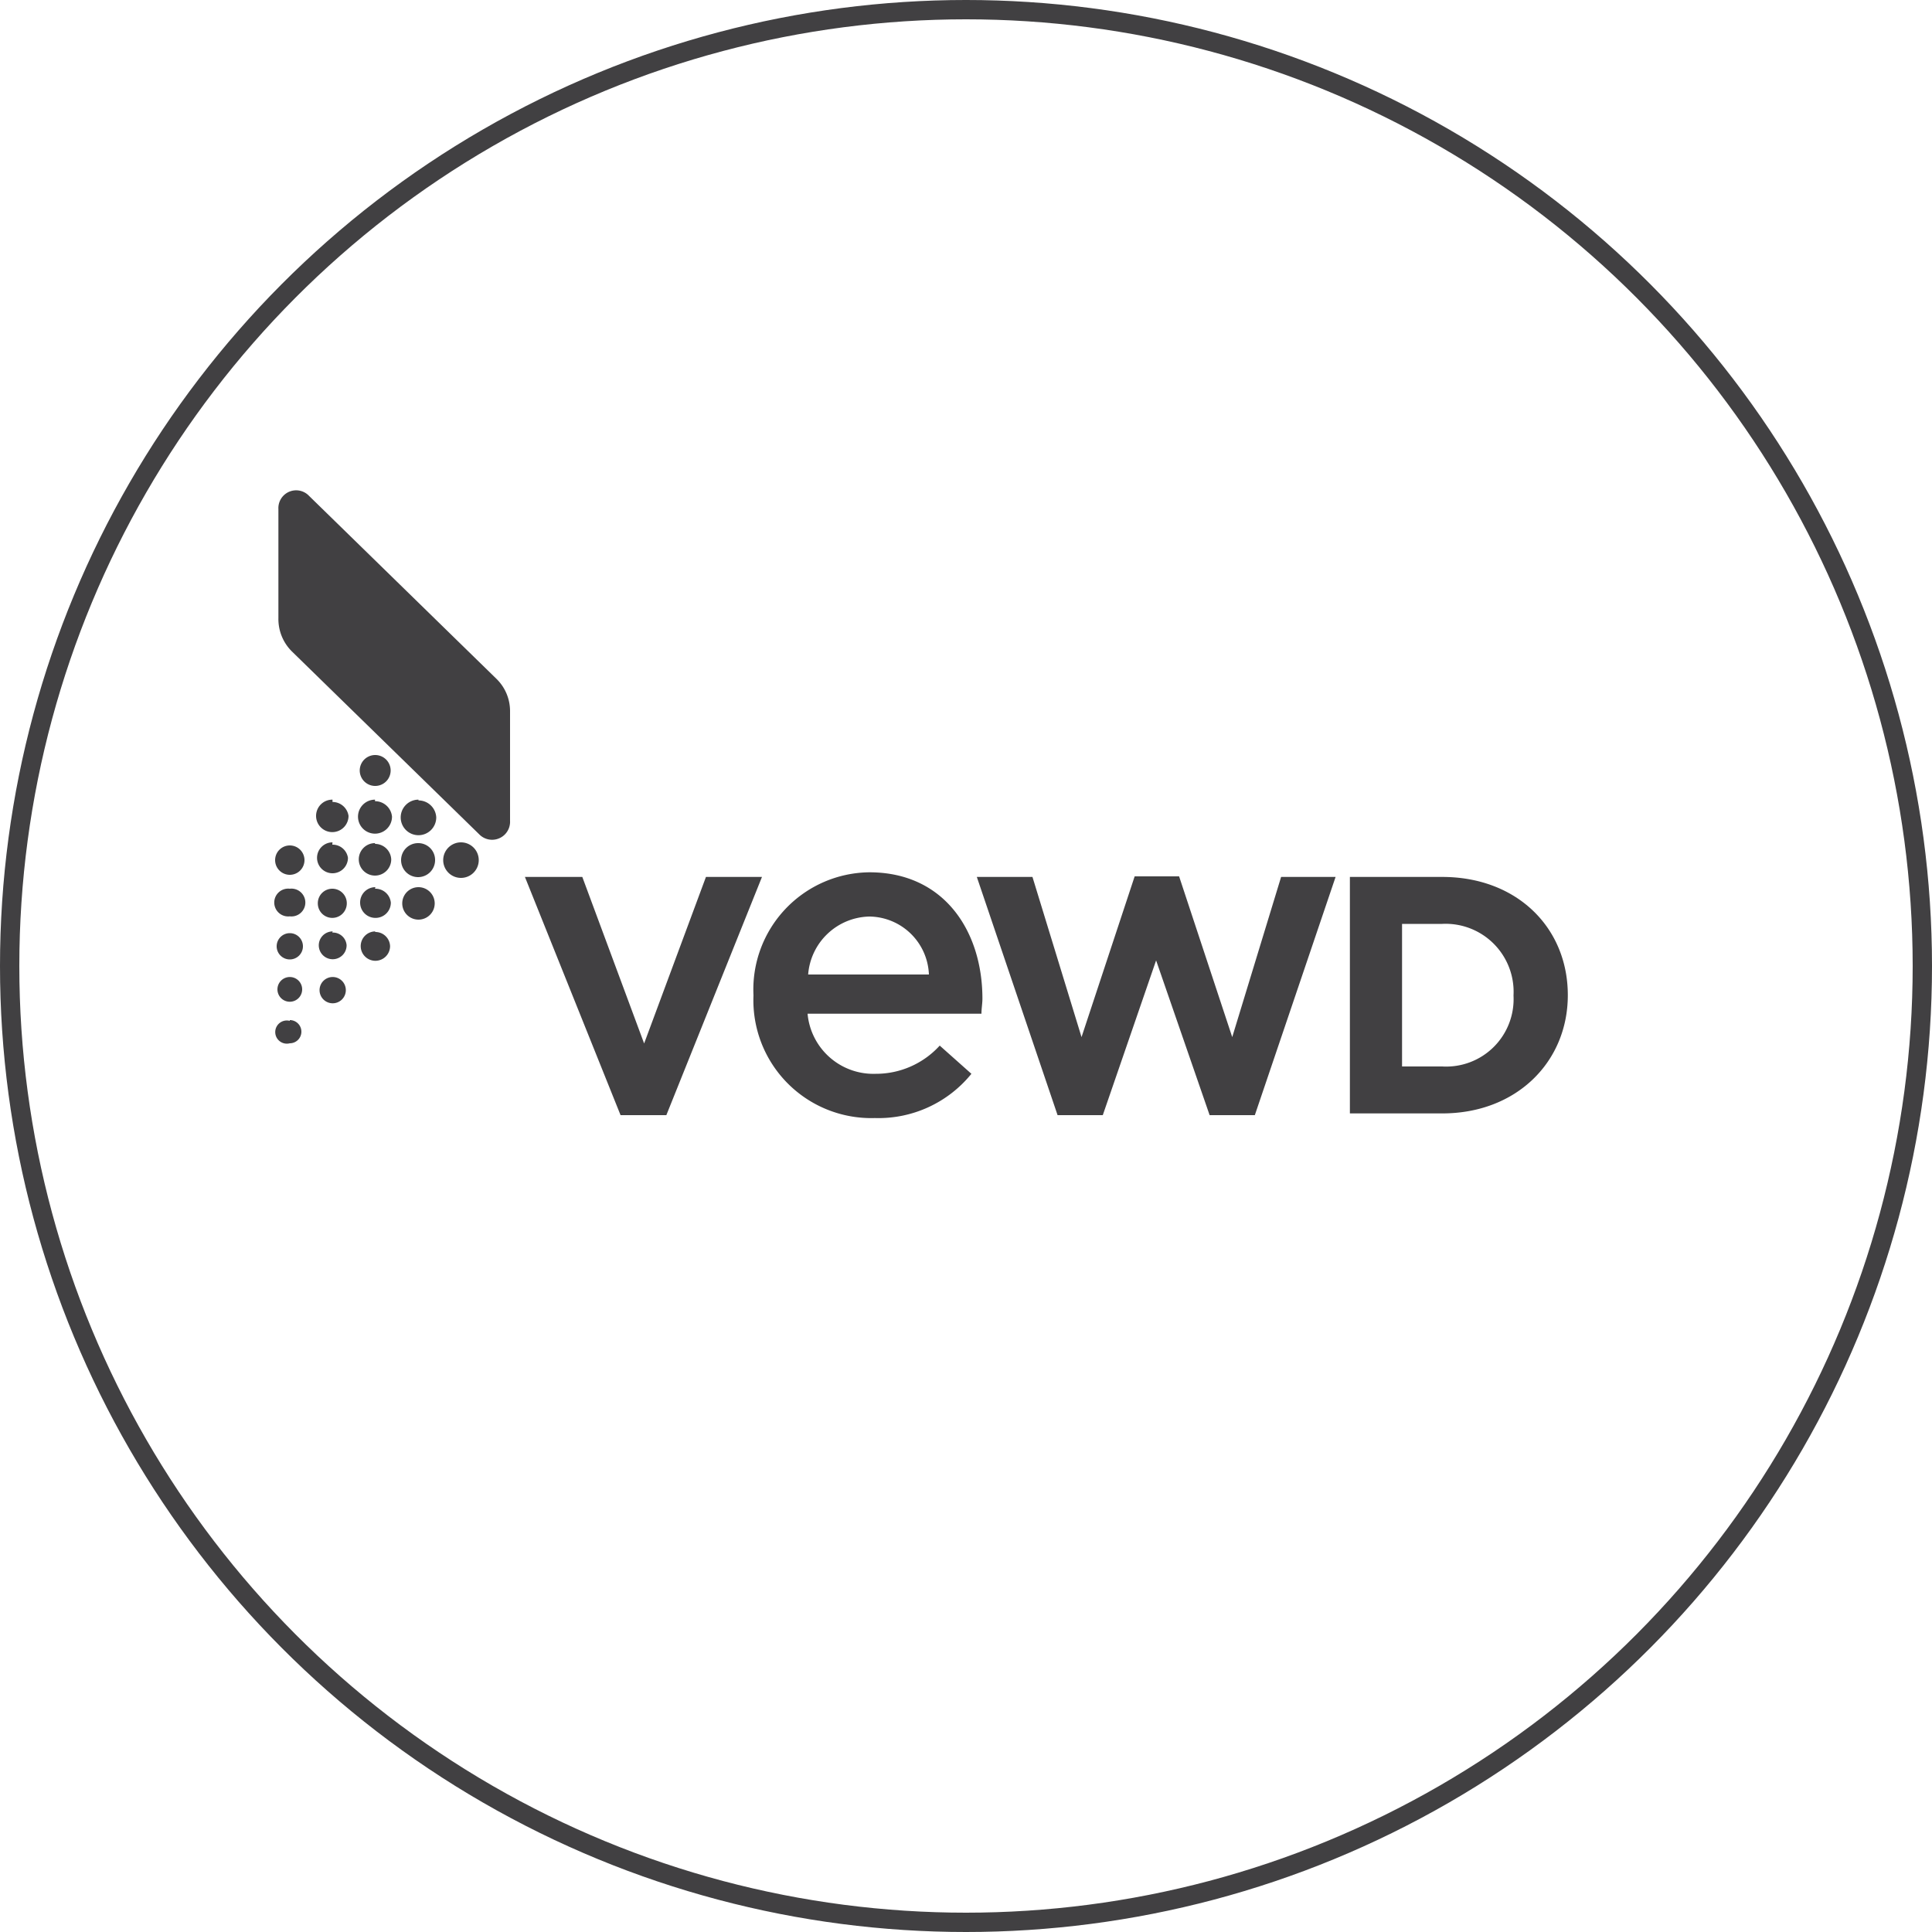
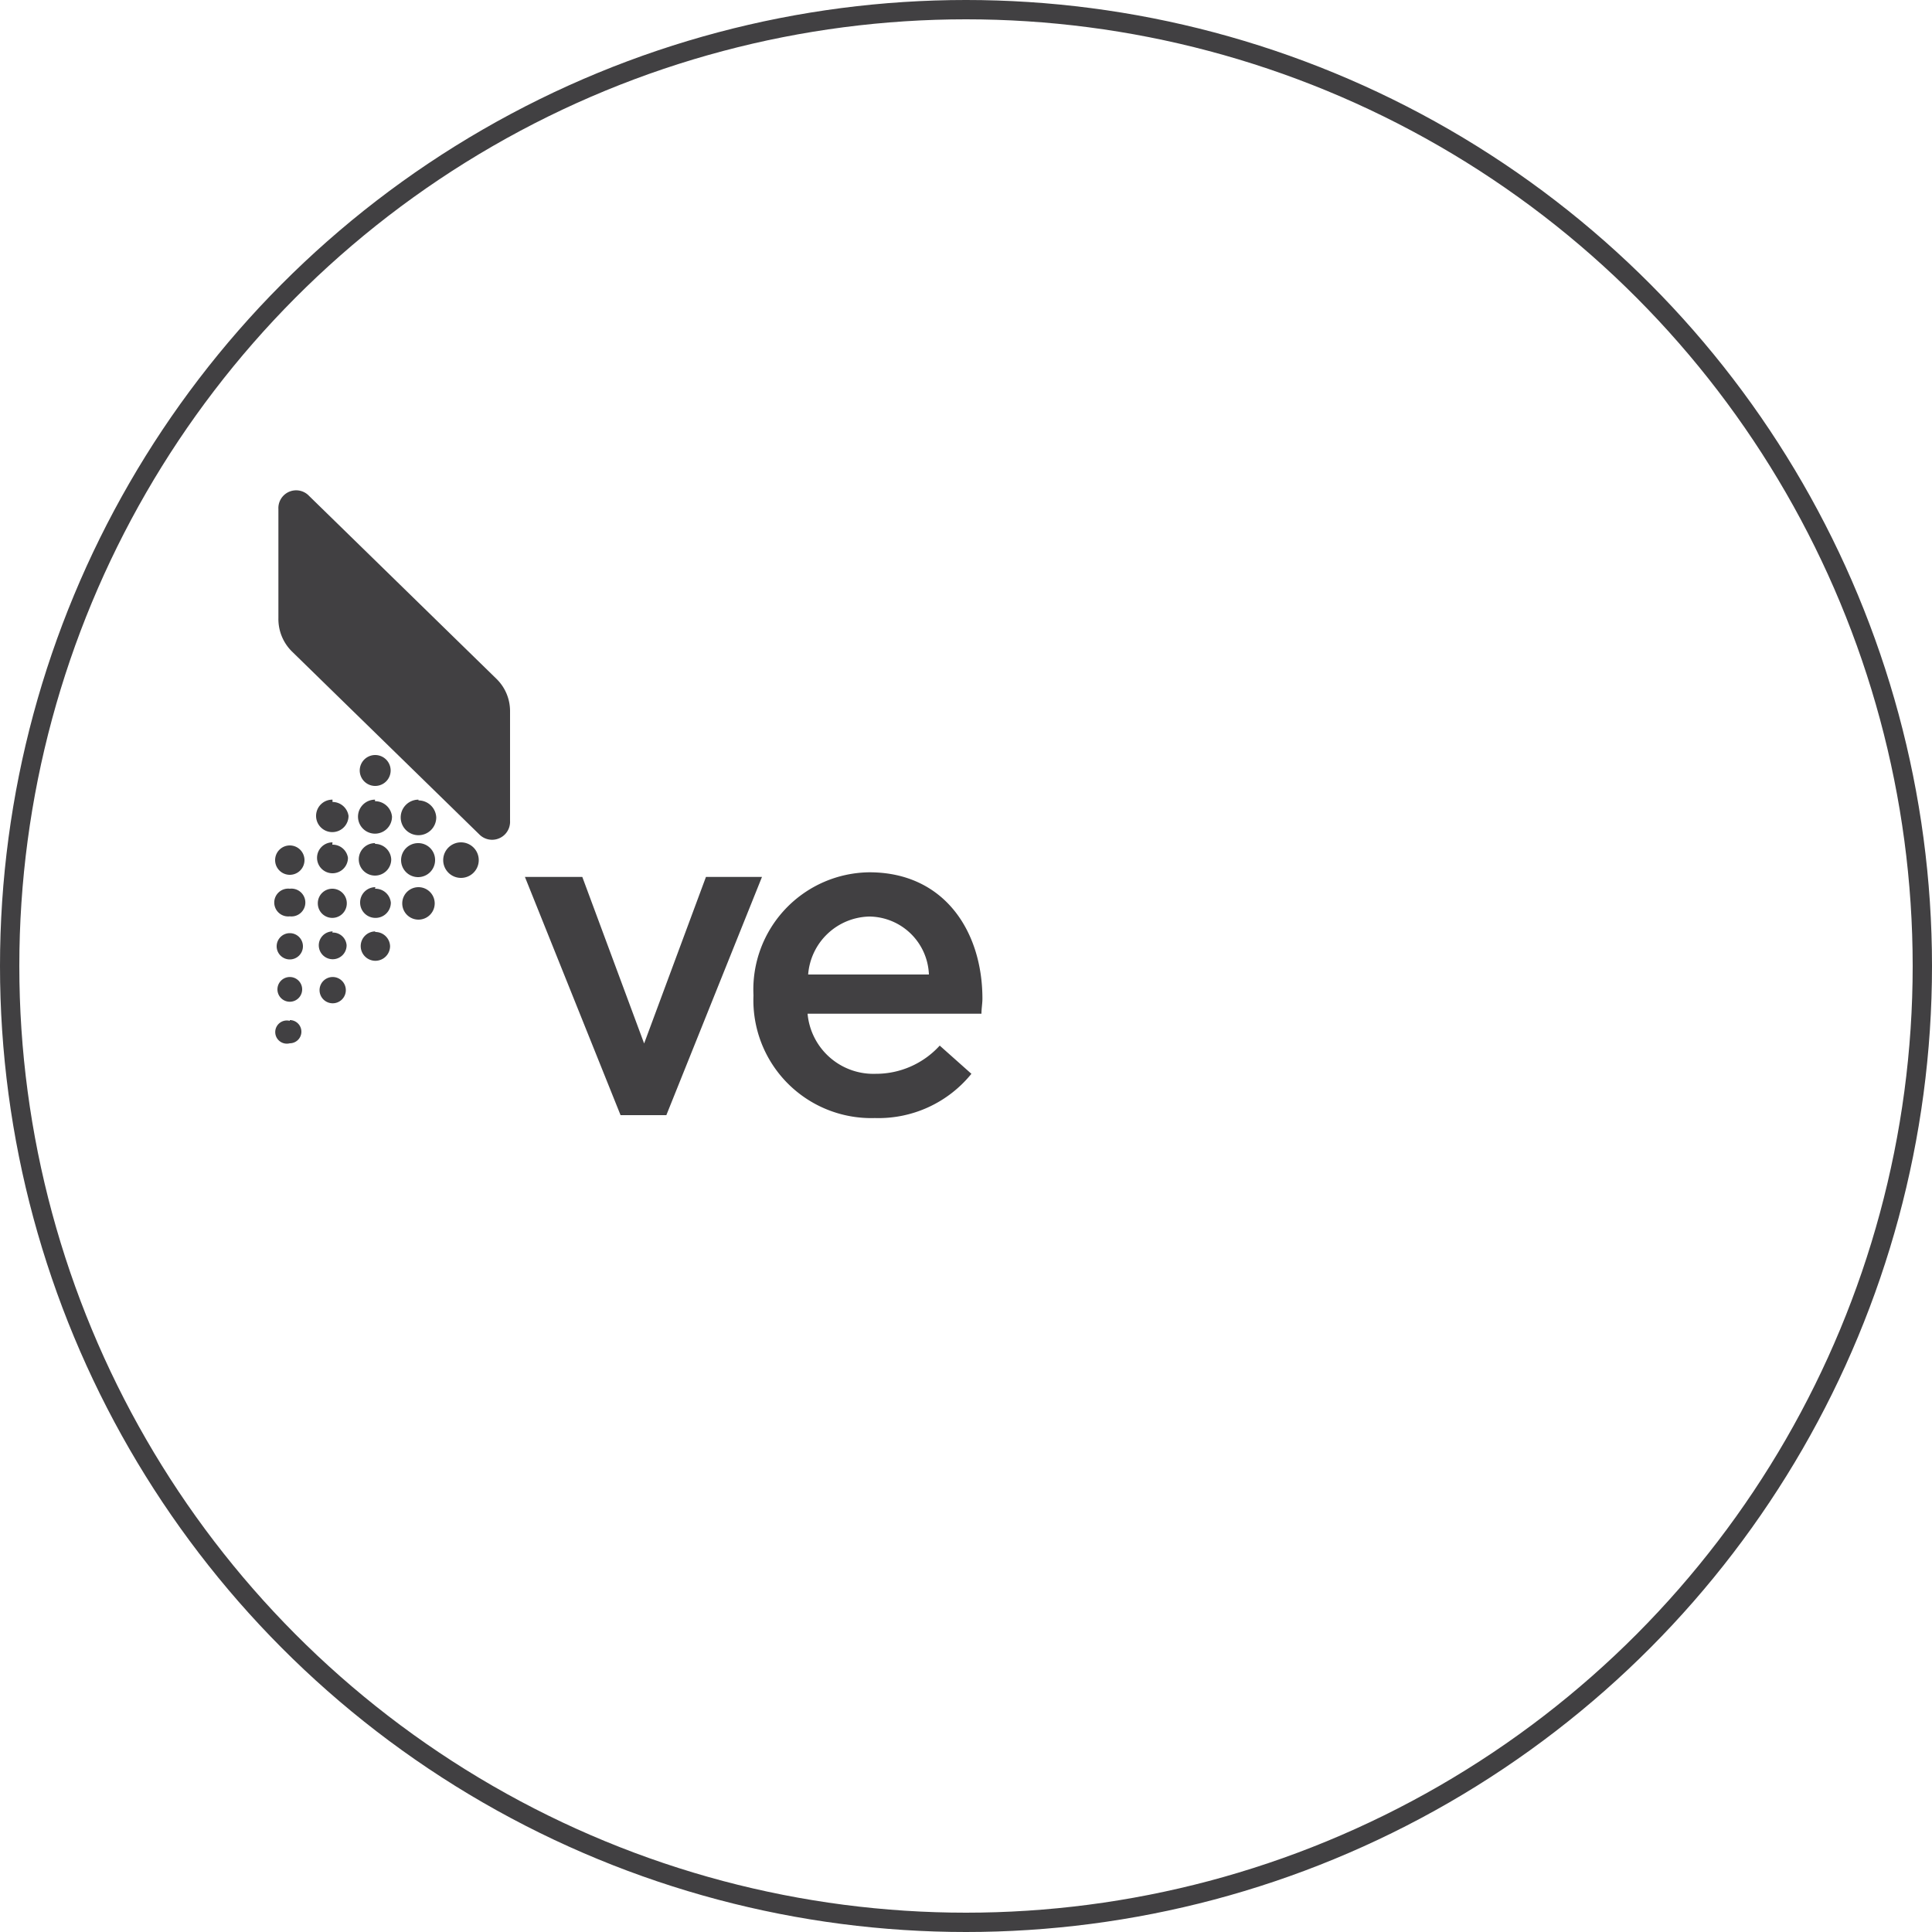
<svg xmlns="http://www.w3.org/2000/svg" viewBox="0 0 100 100">
  <defs>
    <style>.cls-1{fill:none;stroke:#414042;stroke-miterlimit:10;}.cls-2{fill:#414042;}</style>
  </defs>
  <g id="Layer_2" data-name="Layer 2">
    <g id="Layer_1-2" data-name="Layer 1">
      <circle class="cls-1" cx="50" cy="50" r="49.5" />
      <polygon class="cls-2" points="36.54 45.39 33.34 54.01 30.14 45.39 27.17 45.39 32.12 57.72 34.49 57.72 39.44 45.39 36.54 45.39" />
      <path class="cls-2" d="M45,45.15a6.07,6.07,0,0,0-6,6.37v0a6.1,6.1,0,0,0,6.28,6.35,6.19,6.19,0,0,0,5-2.29l-1.64-1.46a4.46,4.46,0,0,1-3.32,1.46,3.42,3.42,0,0,1-3.52-3.11h9c0-.27.05-.53.05-.78C50.85,48.21,48.88,45.15,45,45.15Zm0,2.29a3.12,3.12,0,0,1,3.08,3H41.83A3.25,3.25,0,0,1,45,47.44Z" />
-       <polygon class="cls-2" points="63.78 53.68 61.03 45.36 58.73 45.36 55.98 53.68 53.44 45.39 50.56 45.39 54.74 57.72 57.08 57.72 59.84 49.71 62.61 57.72 64.95 57.72 69.13 45.39 66.31 45.39 63.78 53.68" />
-       <path class="cls-2" d="M74.65,45.39H69.87V57.63h4.78c3.85,0,6.5-2.67,6.5-6.12v0C81.15,48,78.5,45.39,74.65,45.39Zm3.69,6.16a3.49,3.49,0,0,1-3.69,3.65H72.57V47.82h2.08a3.52,3.52,0,0,1,3.69,3.69Z" />
      <path class="cls-2" d="M24.8,43.18l-9.7-9.47A2.36,2.36,0,0,1,14.41,32V26.35A.92.92,0,0,1,16,25.67l9.7,9.47a2.33,2.33,0,0,1,.7,1.67v5.68A.93.93,0,0,1,24.8,43.18Z" />
      <path class="cls-2" d="M24.78,44.52a.92.92,0,1,1-1.84,0,.92.92,0,0,1,1.84,0Zm-3.14-.88a.88.88,0,1,0,.88.88A.87.87,0,0,0,21.64,43.64Zm-2.23,0a.84.84,0,1,0,.84.84A.84.84,0,0,0,19.41,43.68Zm2.25-2.25a.92.92,0,1,0,.92.92A.92.92,0,0,0,21.66,41.43Zm-2.25,0a.88.88,0,1,0,.88.88A.88.88,0,0,0,19.41,41.47Zm-2.2,0a.84.84,0,1,0,.83.84A.84.84,0,0,0,17.21,41.51Zm0,2.21a.8.8,0,0,0-.8.8.8.8,0,0,0,1.6,0A.8.8,0,0,0,17.2,43.72Zm2.21-4.52a.8.8,0,0,0,0,1.6.8.8,0,0,0,0-1.6ZM15,43.76a.76.76,0,1,0,.76.76A.76.76,0,0,0,15,43.76Zm6.66,2.16a.84.84,0,1,0,0,1.68.84.84,0,0,0,0-1.68Zm-2.23,0a.79.79,0,0,0-.79.8.79.79,0,0,0,.79.79.79.79,0,0,0,.8-.79A.8.8,0,0,0,19.41,46ZM17.2,46a.75.75,0,0,0-.75.76.75.75,0,0,0,1.5,0A.75.75,0,0,0,17.2,46ZM15,52.84A.6.6,0,1,0,15,54a.6.6,0,1,0,0-1.2Zm0-2.27a.64.64,0,0,0-.64.64.64.64,0,0,0,.64.64.64.64,0,0,0,0-1.28Zm0-2.27a.68.68,0,1,0,.68.68A.68.68,0,0,0,15,48.3Zm2.22,2.27a.68.68,0,1,0,.68.68A.68.68,0,0,0,17.2,50.57ZM15,46a.72.72,0,1,0,0,1.43A.72.72,0,1,0,15,46Zm4.43,2.21a.76.76,0,1,0,.76.76A.76.76,0,0,0,19.41,48.24Zm-2.21,0a.72.72,0,1,0,.72.71A.71.71,0,0,0,17.2,48.27Z" />
    </g>
  </g>
</svg>